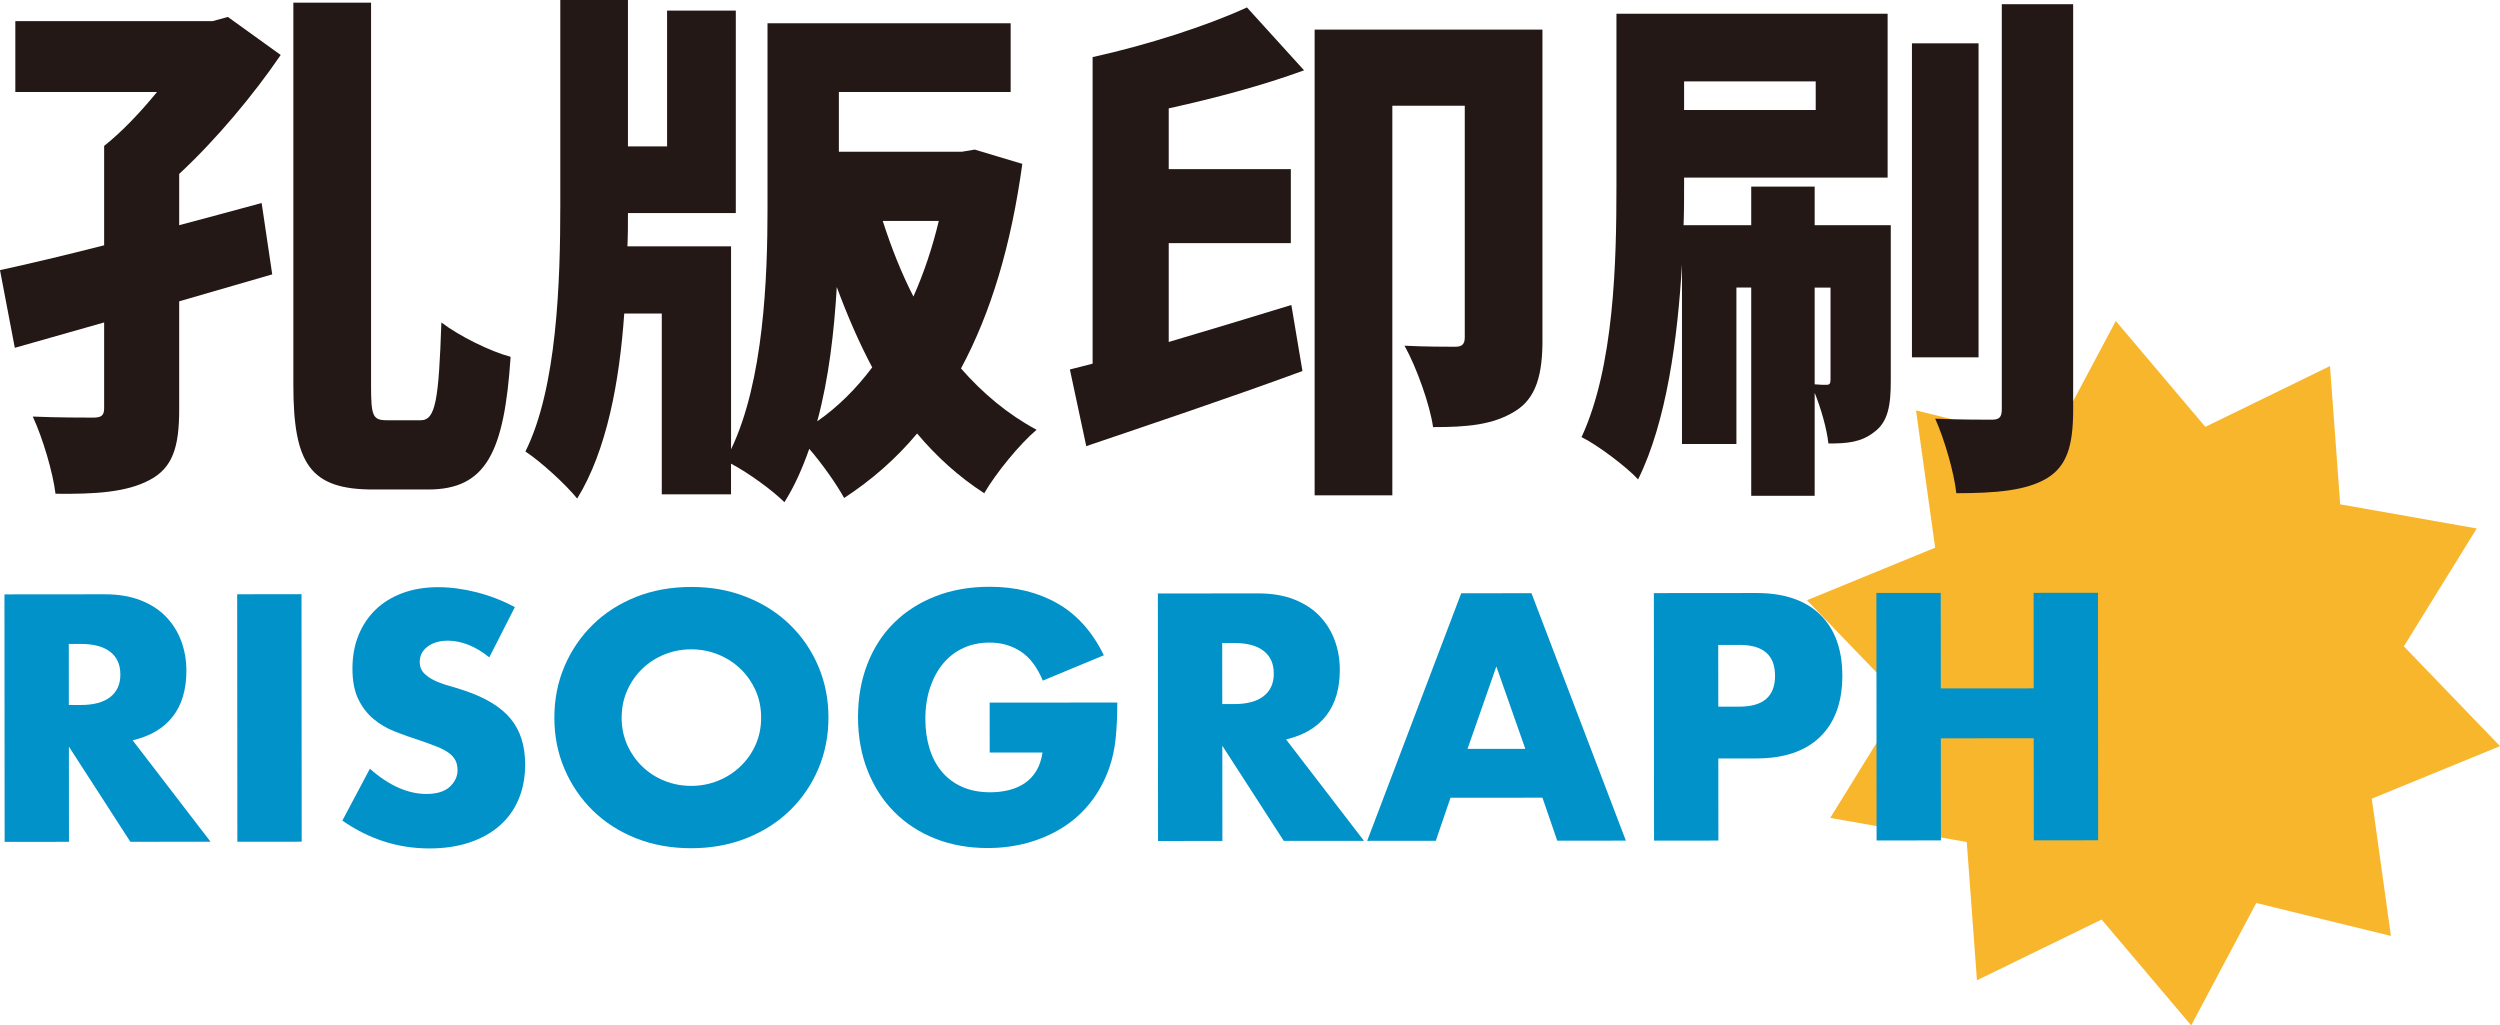
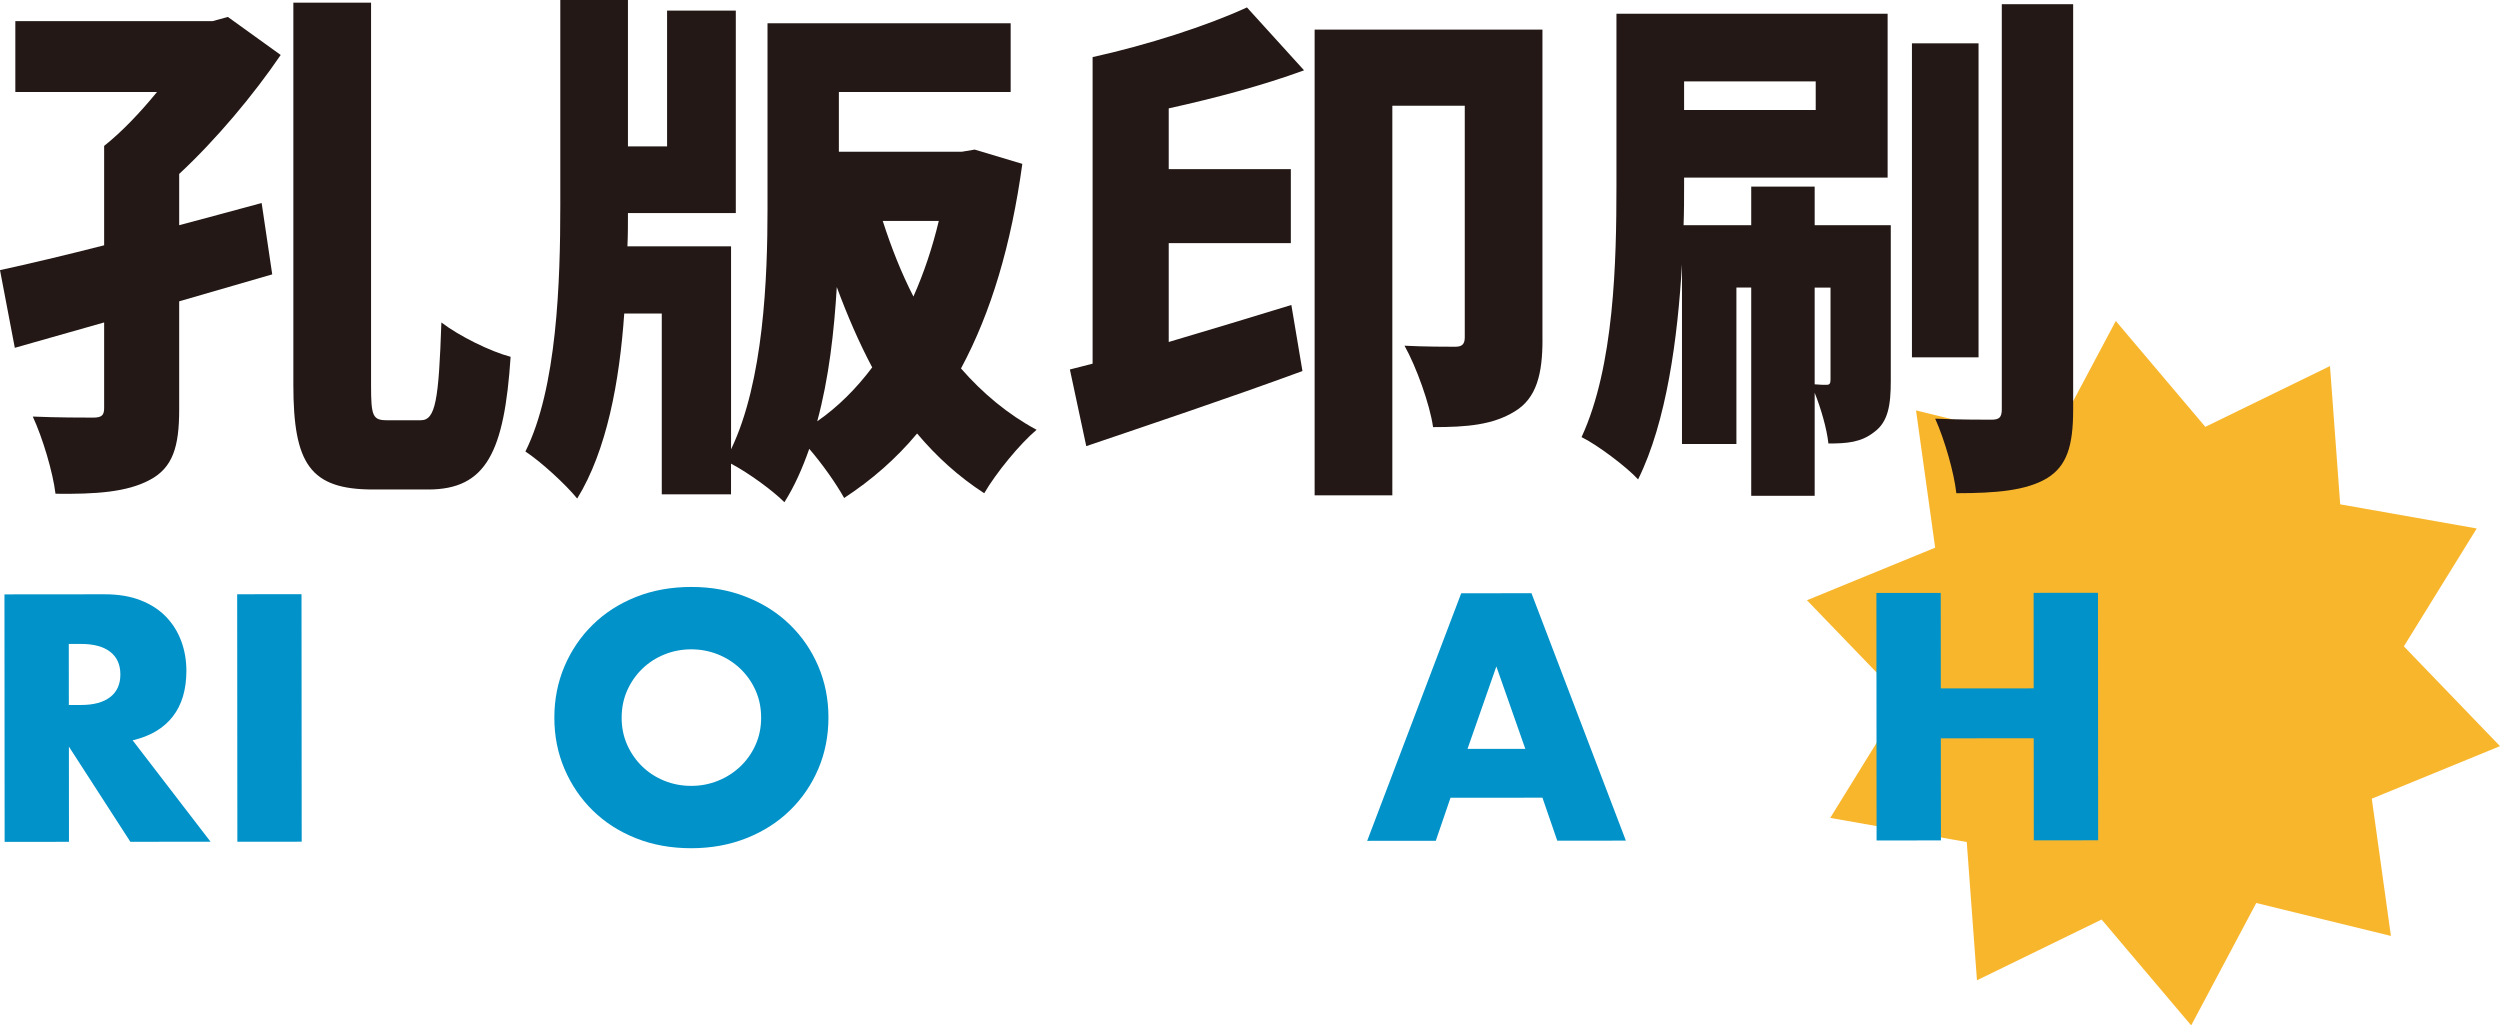
<svg xmlns="http://www.w3.org/2000/svg" viewBox="0 0 815.23 334.37">
  <g>
    <g id="_圖層_1" data-name="圖層_1">
      <polygon points="815.23 243.31 773.42 260.44 779.66 305.2 735.75 294.46 714.53 334.37 685.32 299.85 644.67 319.66 641.34 274.58 596.82 266.71 620.58 228.26 589.23 195.73 631.04 178.59 624.8 133.84 668.71 144.58 689.94 104.67 719.14 139.19 759.79 119.37 763.12 164.46 807.64 172.33 783.88 210.77 815.23 243.31" fill="#f8b62d" />
      <g>
        <path d="M68.63,274.48l-26.12.02-20.04-31.03.02,31.04-20.98.02-.06-80.71,32.65-.03c4.5,0,8.42.65,11.78,1.97,3.36,1.32,6.12,3.12,8.3,5.4,2.18,2.28,3.82,4.92,4.93,7.92,1.11,3,1.66,6.21,1.67,9.63,0,6.14-1.47,11.12-4.43,14.93-2.96,3.82-7.33,6.41-13.1,7.77l25.39,33.05ZM22.46,229.89h3.96c4.14,0,7.31-.87,9.52-2.58,2.21-1.72,3.32-4.18,3.31-7.39,0-3.21-1.11-5.67-3.33-7.38-2.21-1.71-5.39-2.56-9.53-2.56h-3.96s.02,19.91.02,19.91Z" fill="#0092c8" />
        <path d="M98.32,193.76l.06,80.71-20.98.02-.06-80.71,20.98-.02Z" fill="#0092c8" />
-         <path d="M159.56,214.37c-2.28-1.85-4.57-3.22-6.85-4.12-2.28-.89-4.5-1.33-6.64-1.33-2.72,0-4.92.65-6.64,1.93-1.71,1.29-2.57,2.96-2.56,5.03,0,1.43.43,2.6,1.29,3.53.86.93,1.98,1.73,3.37,2.41,1.39.68,2.96,1.26,4.71,1.76,1.75.5,3.48,1.03,5.19,1.6,6.85,2.28,11.87,5.33,15.04,9.14,3.18,3.82,4.77,8.79,4.78,14.93,0,4.14-.69,7.89-2.08,11.24-1.39,3.36-3.42,6.23-6.1,8.62-2.67,2.39-5.95,4.25-9.84,5.57-3.89,1.32-8.29,1.99-13.22,1.99-10.21,0-19.66-3.02-28.37-9.08l8.98-16.92c3.14,2.78,6.25,4.85,9.32,6.2,3.07,1.35,6.1,2.03,9.1,2.03,3.43,0,5.97-.79,7.65-2.36,1.67-1.57,2.51-3.36,2.51-5.35,0-1.21-.21-2.26-.64-3.16-.43-.89-1.14-1.71-2.14-2.46-1-.75-2.3-1.44-3.91-2.08-1.6-.64-3.55-1.35-5.83-2.14-2.72-.85-5.37-1.8-7.98-2.83-2.61-1.03-4.93-2.4-6.96-4.12-2.03-1.71-3.68-3.87-4.93-6.47-1.25-2.6-1.88-5.9-1.88-9.9s.65-7.62,1.97-10.86c1.32-3.25,3.17-6.03,5.56-8.35,2.39-2.32,5.31-4.12,8.77-5.41s7.33-1.93,11.61-1.94c4,0,8.17.55,12.52,1.65,4.35,1.1,8.53,2.72,12.53,4.86l-8.34,16.38Z" fill="#0092c8" />
        <path d="M180.77,234.04c0-5.99,1.1-11.58,3.3-16.75,2.21-5.17,5.27-9.69,9.2-13.55,3.92-3.86,8.61-6.87,14.07-9.06,5.46-2.18,11.47-3.27,18.04-3.28s12.49,1.08,17.98,3.25c5.5,2.17,10.23,5.18,14.19,9.03,3.97,3.85,7.05,8.36,9.27,13.53,2.21,5.17,3.33,10.76,3.33,16.75,0,5.99-1.1,11.58-3.3,16.75-2.21,5.18-5.29,9.69-9.25,13.55-3.96,3.86-8.68,6.88-14.18,9.06-5.49,2.18-11.49,3.27-17.98,3.28-6.57,0-12.58-1.08-18.04-3.25-5.46-2.17-10.15-5.18-14.08-9.03-3.93-3.85-7-8.36-9.22-13.53-2.22-5.17-3.33-10.75-3.33-16.75ZM202.71,234.03c0,3.21.61,6.17,1.82,8.88,1.22,2.71,2.86,5.06,4.93,7.06,2.07,2,4.48,3.55,7.23,4.65,2.75,1.11,5.66,1.65,8.73,1.65,3.07,0,5.97-.56,8.72-1.67,2.75-1.11,5.17-2.66,7.28-4.66,2.1-2,3.76-4.35,4.97-7.07,1.21-2.71,1.82-5.67,1.81-8.89s-.61-6.17-1.83-8.88c-1.22-2.71-2.88-5.06-4.98-7.06-2.11-2-4.54-3.55-7.28-4.65-2.75-1.1-5.66-1.65-8.72-1.65s-5.98.56-8.72,1.67c-2.75,1.11-5.15,2.66-7.22,4.66-2.07,2-3.71,4.36-4.92,7.07-1.21,2.71-1.81,5.67-1.81,8.89Z" fill="#0092c8" />
-         <path d="M322.7,229.12l41.64-.03c0,4.28-.17,8.17-.53,11.67-.35,3.5-1.06,6.74-2.13,9.74-1.49,4.21-3.53,7.94-6.09,11.19-2.57,3.25-5.58,5.96-9.04,8.14-3.46,2.18-7.26,3.84-11.39,4.99-4.14,1.14-8.49,1.72-13.06,1.72-6.28,0-12.01-1.03-17.18-3.09-5.18-2.06-9.62-4.97-13.33-8.71-3.71-3.74-6.61-8.24-8.68-13.48-2.07-5.24-3.11-11.04-3.12-17.39,0-6.28,1.01-12.04,3.04-17.29,2.03-5.25,4.92-9.73,8.66-13.44,3.74-3.71,8.25-6.61,13.53-8.68,5.28-2.07,11.16-3.11,17.66-3.12,8.42,0,15.8,1.81,22.16,5.44,6.35,3.63,11.39,9.27,15.11,16.9l-19.9,8.26c-1.86-4.42-4.27-7.6-7.23-9.52-2.96-1.92-6.34-2.88-10.12-2.88-3.14,0-5.99.59-8.56,1.77-2.57,1.18-4.76,2.86-6.58,5.04-1.82,2.18-3.24,4.8-4.27,7.87-1.03,3.07-1.55,6.49-1.54,10.28,0,3.43.45,6.6,1.34,9.53s2.23,5.46,4.02,7.6c1.78,2.14,4,3.8,6.64,4.97,2.64,1.17,5.71,1.76,9.2,1.76,2.07,0,4.07-.23,5.99-.7,1.93-.47,3.65-1.22,5.19-2.25,1.53-1.03,2.8-2.37,3.8-4.02,1-1.64,1.67-3.64,2.03-6h-17.23s-.01-16.26-.01-16.26Z" fill="#0092c8" />
-         <path d="M444.75,274.19l-26.12.02-20.04-31.03.02,31.04-20.98.02-.06-80.71,32.65-.03c4.5,0,8.42.65,11.78,1.97,3.36,1.32,6.12,3.12,8.3,5.4,2.18,2.28,3.82,4.92,4.93,7.92,1.11,3,1.66,6.21,1.67,9.63,0,6.14-1.47,11.12-4.43,14.93-2.96,3.82-7.33,6.41-13.1,7.77l25.39,33.05ZM398.58,229.59h3.96c4.14,0,7.31-.87,9.52-2.58,2.21-1.72,3.32-4.18,3.31-7.39,0-3.21-1.11-5.67-3.33-7.38-2.21-1.71-5.39-2.56-9.53-2.56h-3.96s.02,19.91.02,19.91Z" fill="#0092c8" />
        <path d="M502.97,260.12l-29.97.02-4.8,14.03-22.37.02,30.66-80.73,22.91-.02,30.78,80.68-22.37.02-4.83-14.02ZM497.39,244.18l-9.44-26.86-9.4,26.87h18.84Z" fill="#0092c8" />
-         <path d="M560.35,274.1l-20.98.02-.06-80.71,33.4-.03c9.06,0,16,2.34,20.82,7.05,4.82,4.71,7.23,11.34,7.24,19.9s-2.4,15.2-7.21,19.91c-4.81,4.71-11.75,7.07-20.81,7.08h-12.42s.02,26.77.02,26.77ZM560.32,230.43h6.96c7.71-.01,11.56-3.37,11.55-10.08s-3.86-10.06-11.57-10.05h-6.96s.02,20.13.02,20.13Z" fill="#0092c8" />
        <path d="M632.88,224.49l30.29-.02-.02-31.15,20.98-.02.06,80.71-20.98.02-.03-33.29-30.29.02.03,33.29-20.98.02-.06-80.71,20.98-.02.02,31.15Z" fill="#0092c8" />
      </g>
      <g>
        <path d="M91.53,17.93c-8.79,12.93-21.03,27.58-33.1,38.79v16.72c8.96-2.41,18.1-4.83,26.89-7.24l3.45,23.27c-10,2.93-20.17,5.86-30.34,8.79v35.34c0,12.07-2.07,18.96-9.65,22.93-7.41,3.96-17.58,4.65-30.68,4.48-.86-7.07-4.14-18.1-7.41-25.17,7.76.34,16.89.34,19.65.34s3.62-.69,3.62-3.1v-27.93l-29.13,8.27L0,88.09c9.48-2.07,21.2-4.83,33.96-8.1v-32.41c5.86-4.65,11.89-11.03,17.24-17.58H5V6.9h64.3l5-1.38,17.24,12.41ZM137.21,137.04c4.83,0,5.86-6.55,6.72-31.89,5.86,4.48,16.03,9.48,22.58,11.2-2.07,31.03-7.93,43.27-26.89,43.27h-17.93c-20.51,0-26.03-8.27-26.03-34.13V.86h25.34v124.8c0,10,.52,11.38,5.17,11.38h11.03Z" fill="#231815" />
        <path d="M333.37,53.44c-3.62,26.37-10.17,48.44-20,66.71,7.07,8.1,15.34,15,24.65,20-5.52,4.65-13.27,14.14-17.07,20.69-8.27-5.34-15.51-11.89-21.89-19.48-6.9,8.27-14.83,15.17-23.79,21.03-2.59-4.65-7.07-11.03-11.38-16.03-2.24,6.38-4.83,12.24-8.1,17.41-3.79-3.79-11.55-9.48-17.41-12.58v10h-22.58v-58.95h-12.24c-1.55,22.24-5.69,44.65-15.34,60.33-3.79-4.65-11.89-12.07-16.89-15.34,10.34-20.69,11.38-55.51,11.38-80.16V0h22.06v47.75h12.76V3.45h22.41v66.02h-35.17c0,3.45,0,7.24-.17,10.86h33.79v66.19c10.69-22.24,11.89-56.2,11.89-78.43V7.58h79.29v22.41h-56.02v19.48h40.16l4.14-.69,15.51,4.65ZM284.42,119.8c-4.31-8.1-8.1-16.89-11.55-26.2-.86,14.48-2.58,29.82-6.38,43.78,6.72-4.65,12.76-10.69,17.93-17.58ZM287.86,72.05c2.76,8.62,6.03,16.89,10,24.65,3.45-7.76,6.21-16.03,8.27-24.65h-18.27Z" fill="#231815" />
        <path d="M425.24,22.93c-13.62,5-29.3,9.14-44.13,12.41v19.82h39.82v24.13h-39.82v32.23c12.76-3.79,26.55-7.93,39.99-12.07l3.62,21.55c-23.96,8.79-50.16,17.58-70.5,24.48l-5.34-24.99,7.41-1.9V18.62c17.93-3.96,37.23-10.17,50.33-16.2l18.62,20.51ZM502.99,110.84c0,11.03-1.9,18.96-8.96,23.27-7.24,4.48-15.69,5.17-26.72,5.17-1.03-7.41-5.52-19.82-9.31-26.55,6.38.34,14.13.34,16.55.34,2.24,0,3.1-.86,3.1-3.1V34.48h-23.62v127.04h-25.34V9.65h74.29v101.19Z" fill="#231815" />
        <path d="M616.57,124.28c0,7.76-.86,13.27-5.34,16.55-4.31,3.45-8.96,3.79-15,3.79-.52-4.83-2.41-11.38-4.48-16.55v33.61h-20.69v-67.92h-4.83v51.02h-17.75v-58.61c-1.38,23.96-5,51.37-14.31,70.16-3.79-4.14-13.45-11.38-18.44-13.79,10.69-23.1,11.38-57.4,11.38-81.88V4.48h88.43v53.44h-66.37v2.76c0,3.96,0,8.27-.17,12.76h22.06v-12.58h20.69v12.58h24.82v50.85ZM549.17,26.55v9.31h42.92v-9.31h-42.92ZM591.75,125.32c1.55.17,3.1.17,3.79.17,1.04,0,1.38-.34,1.38-1.72v-29.99h-5.17v31.55ZM645.19,116.53h-21.72V14.14h21.72v102.39ZM676.04,1.38v132.21c0,11.89-2.07,18.44-8.62,22.41-6.72,3.96-16.38,4.83-29.48,4.83-.69-6.55-3.79-17.41-6.89-24.31,7.58.34,15.51.34,18.27.34,2.59,0,3.45-.69,3.45-3.45V1.38h23.27Z" fill="#231815" />
      </g>
    </g>
  </g>
</svg>